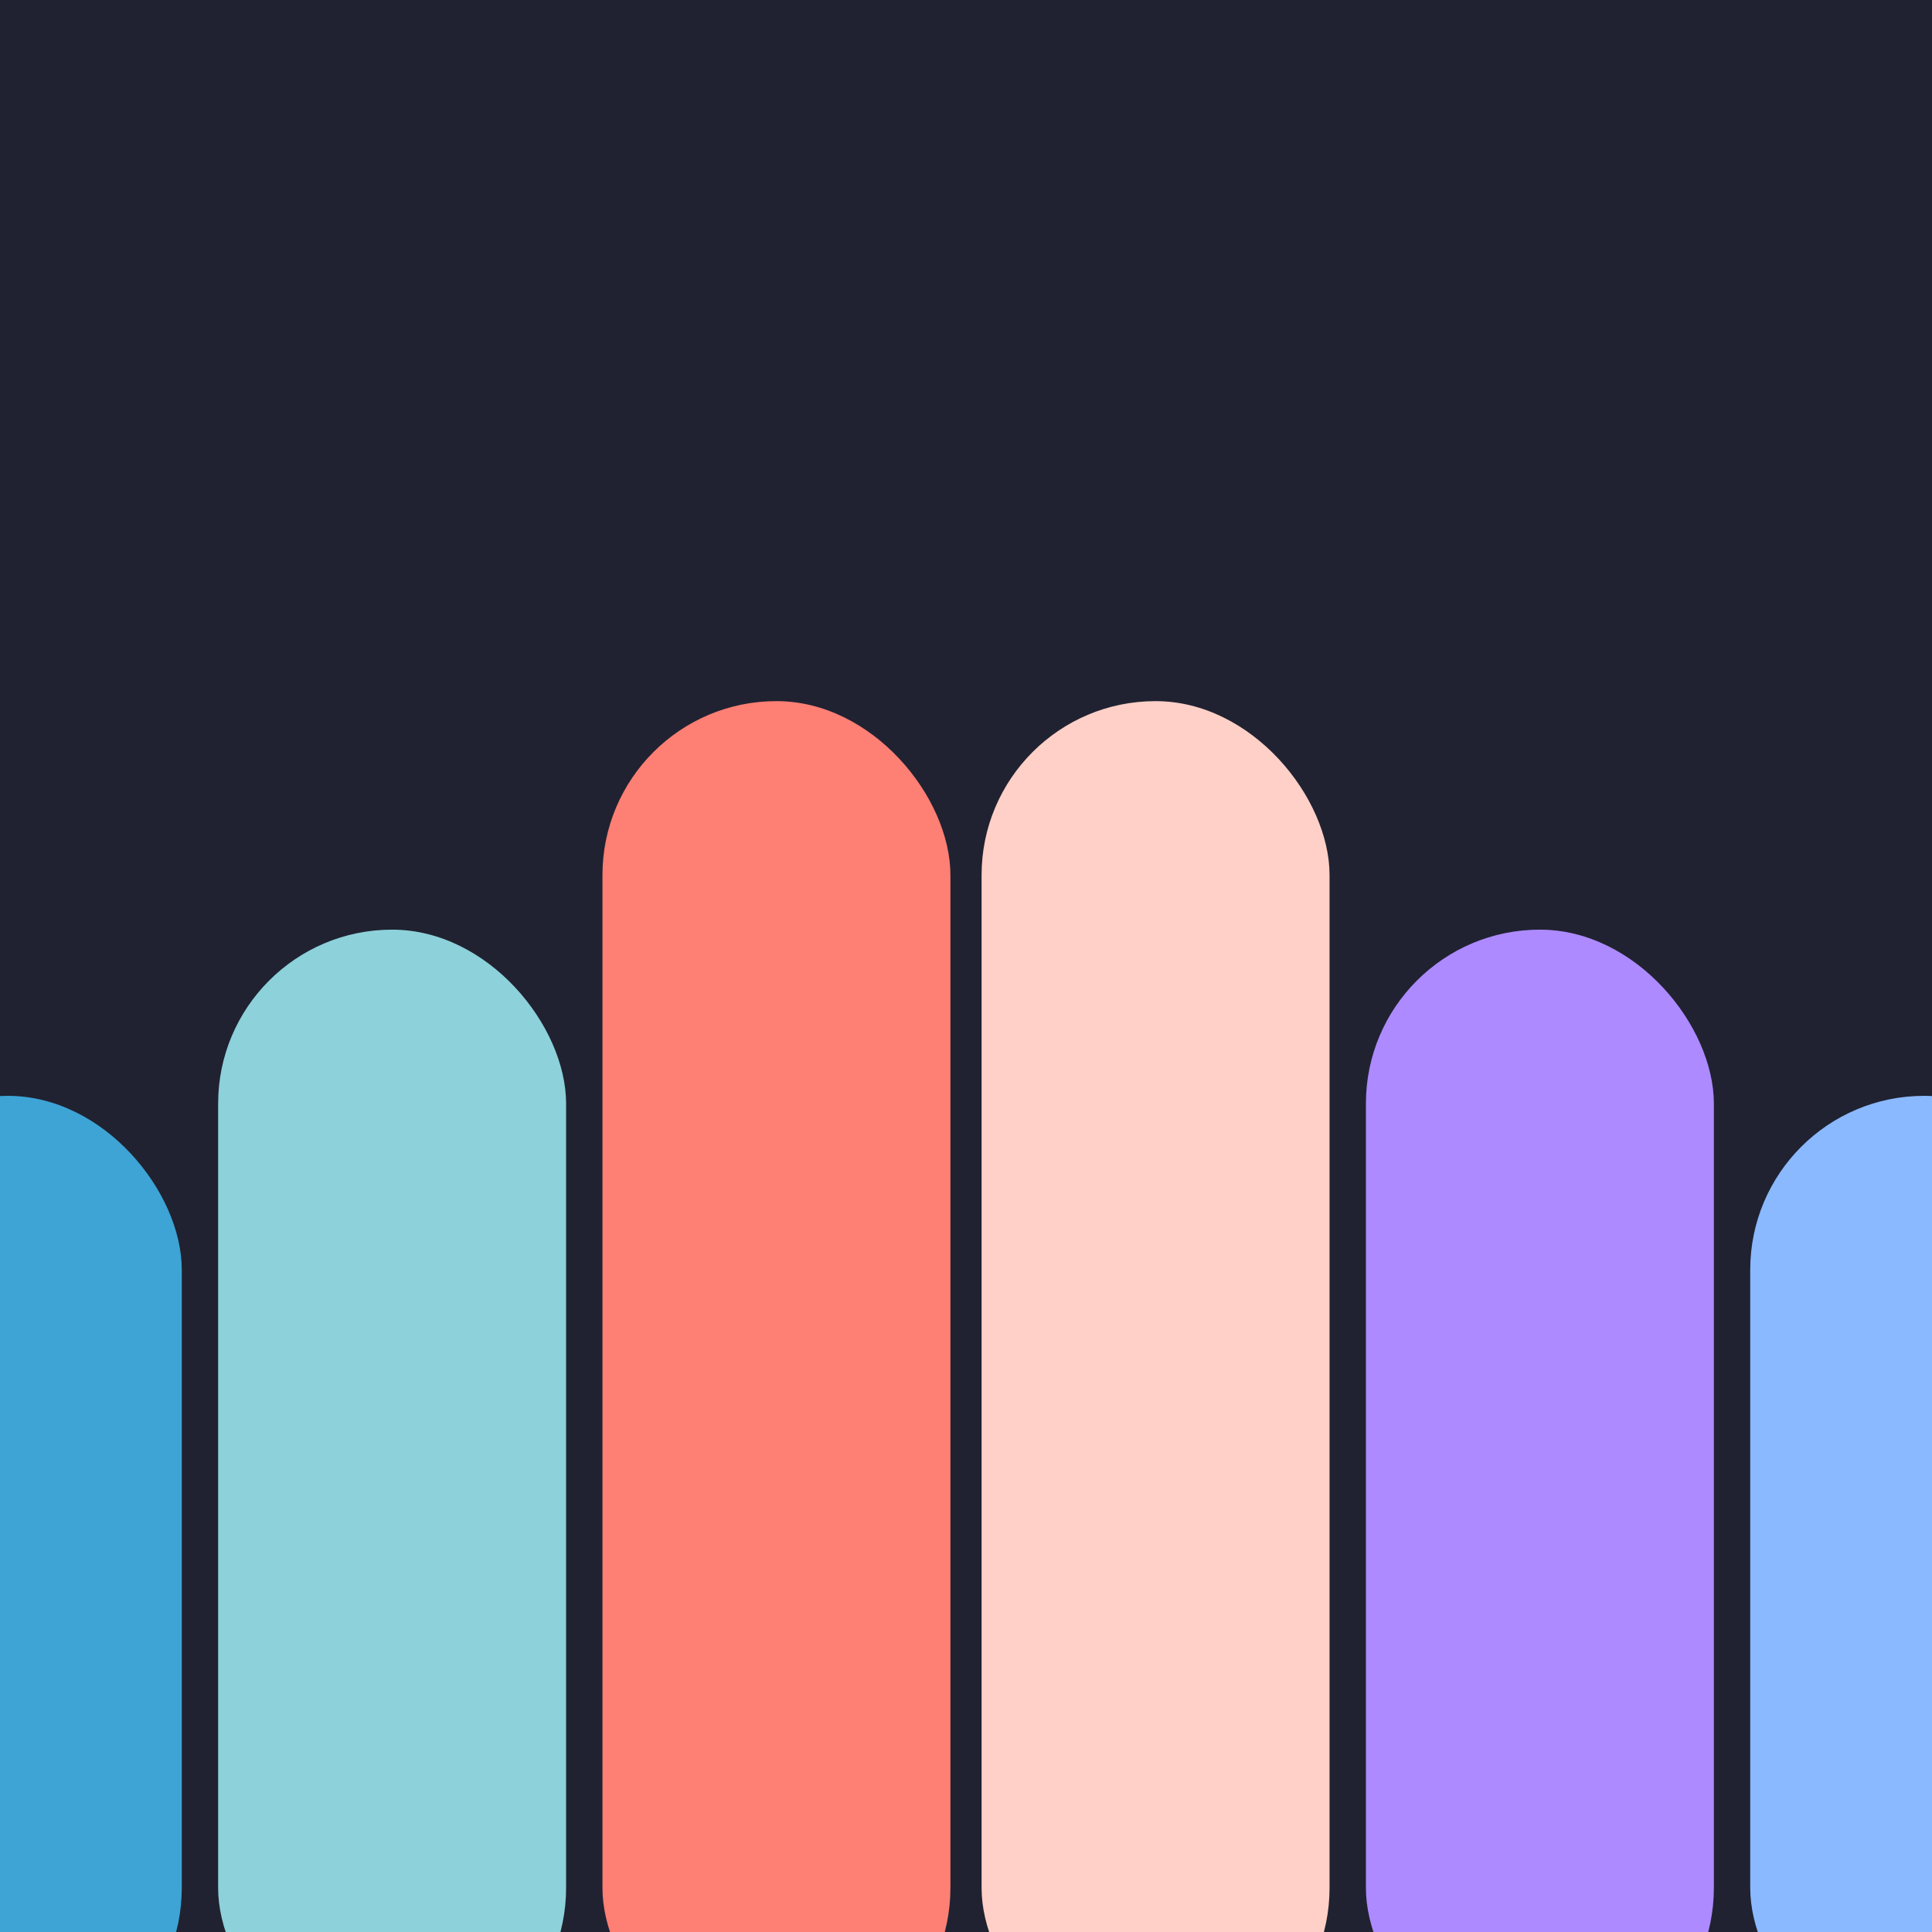
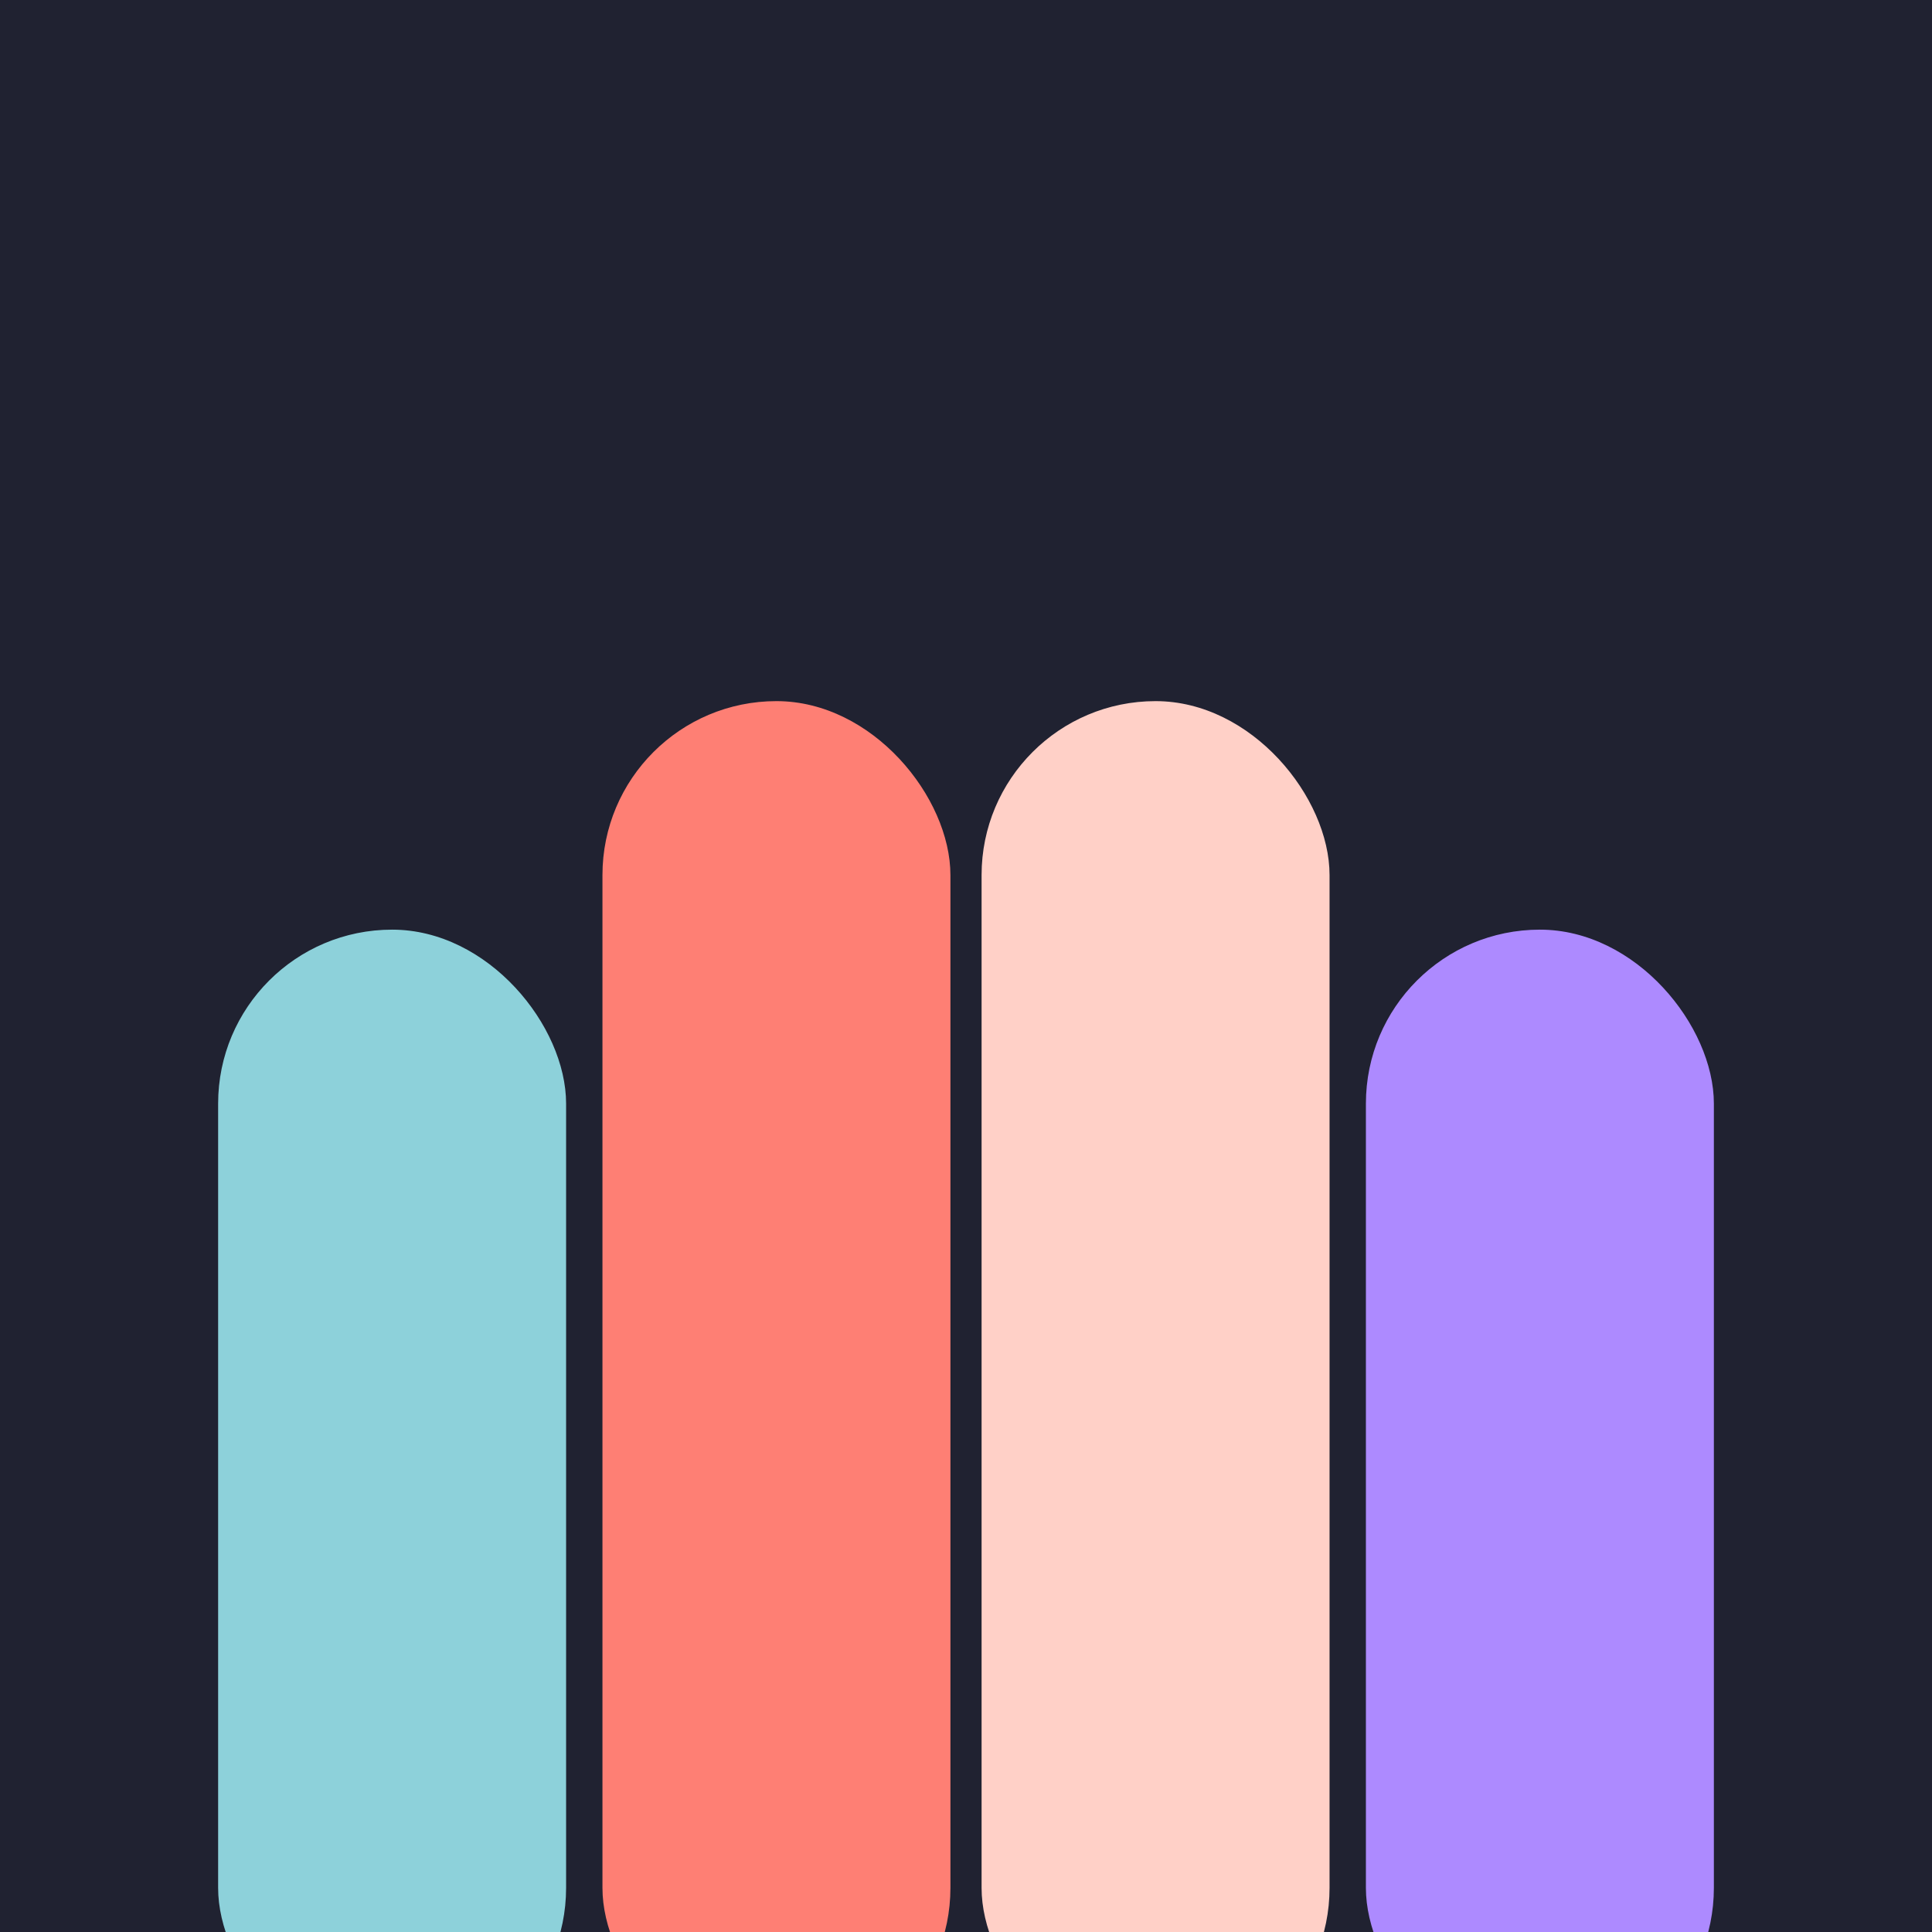
<svg xmlns="http://www.w3.org/2000/svg" width="500" height="500" viewBox="0 0 500 500" fill="none">
  <g clip-path="url(#clip0_2703_97)">
    <rect width="500" height="500" fill="#EAE8E7" />
    <g clip-path="url(#clip1_2703_97)">
      <rect width="500" height="500" fill="#202231" />
-       <rect x="-43.011" y="283.602" width="90.054" height="250" rx="45.027" fill="#3DA4D5" />
      <rect x="56.452" y="240.592" width="90.054" height="293.011" rx="45.027" fill="#8DD1DA" />
      <rect x="155.915" y="181.451" width="90.054" height="352.151" rx="45.027" fill="#FE7F74" />
      <rect x="254.033" y="181.451" width="90.054" height="352.151" rx="45.027" fill="#FFD0C7" />
      <rect x="353.495" y="240.592" width="90.054" height="293.011" rx="45.027" fill="#AD8AFF" />
-       <rect x="452.957" y="283.602" width="90.054" height="250" rx="45.027" fill="#8AB9FF" />
    </g>
  </g>
  <defs>
    <clipPath id="clip0_2703_97">
      <rect width="500" height="500" fill="white" />
    </clipPath>
    <clipPath id="clip1_2703_97">
      <rect width="500" height="500" fill="white" />
    </clipPath>
  </defs>
</svg>